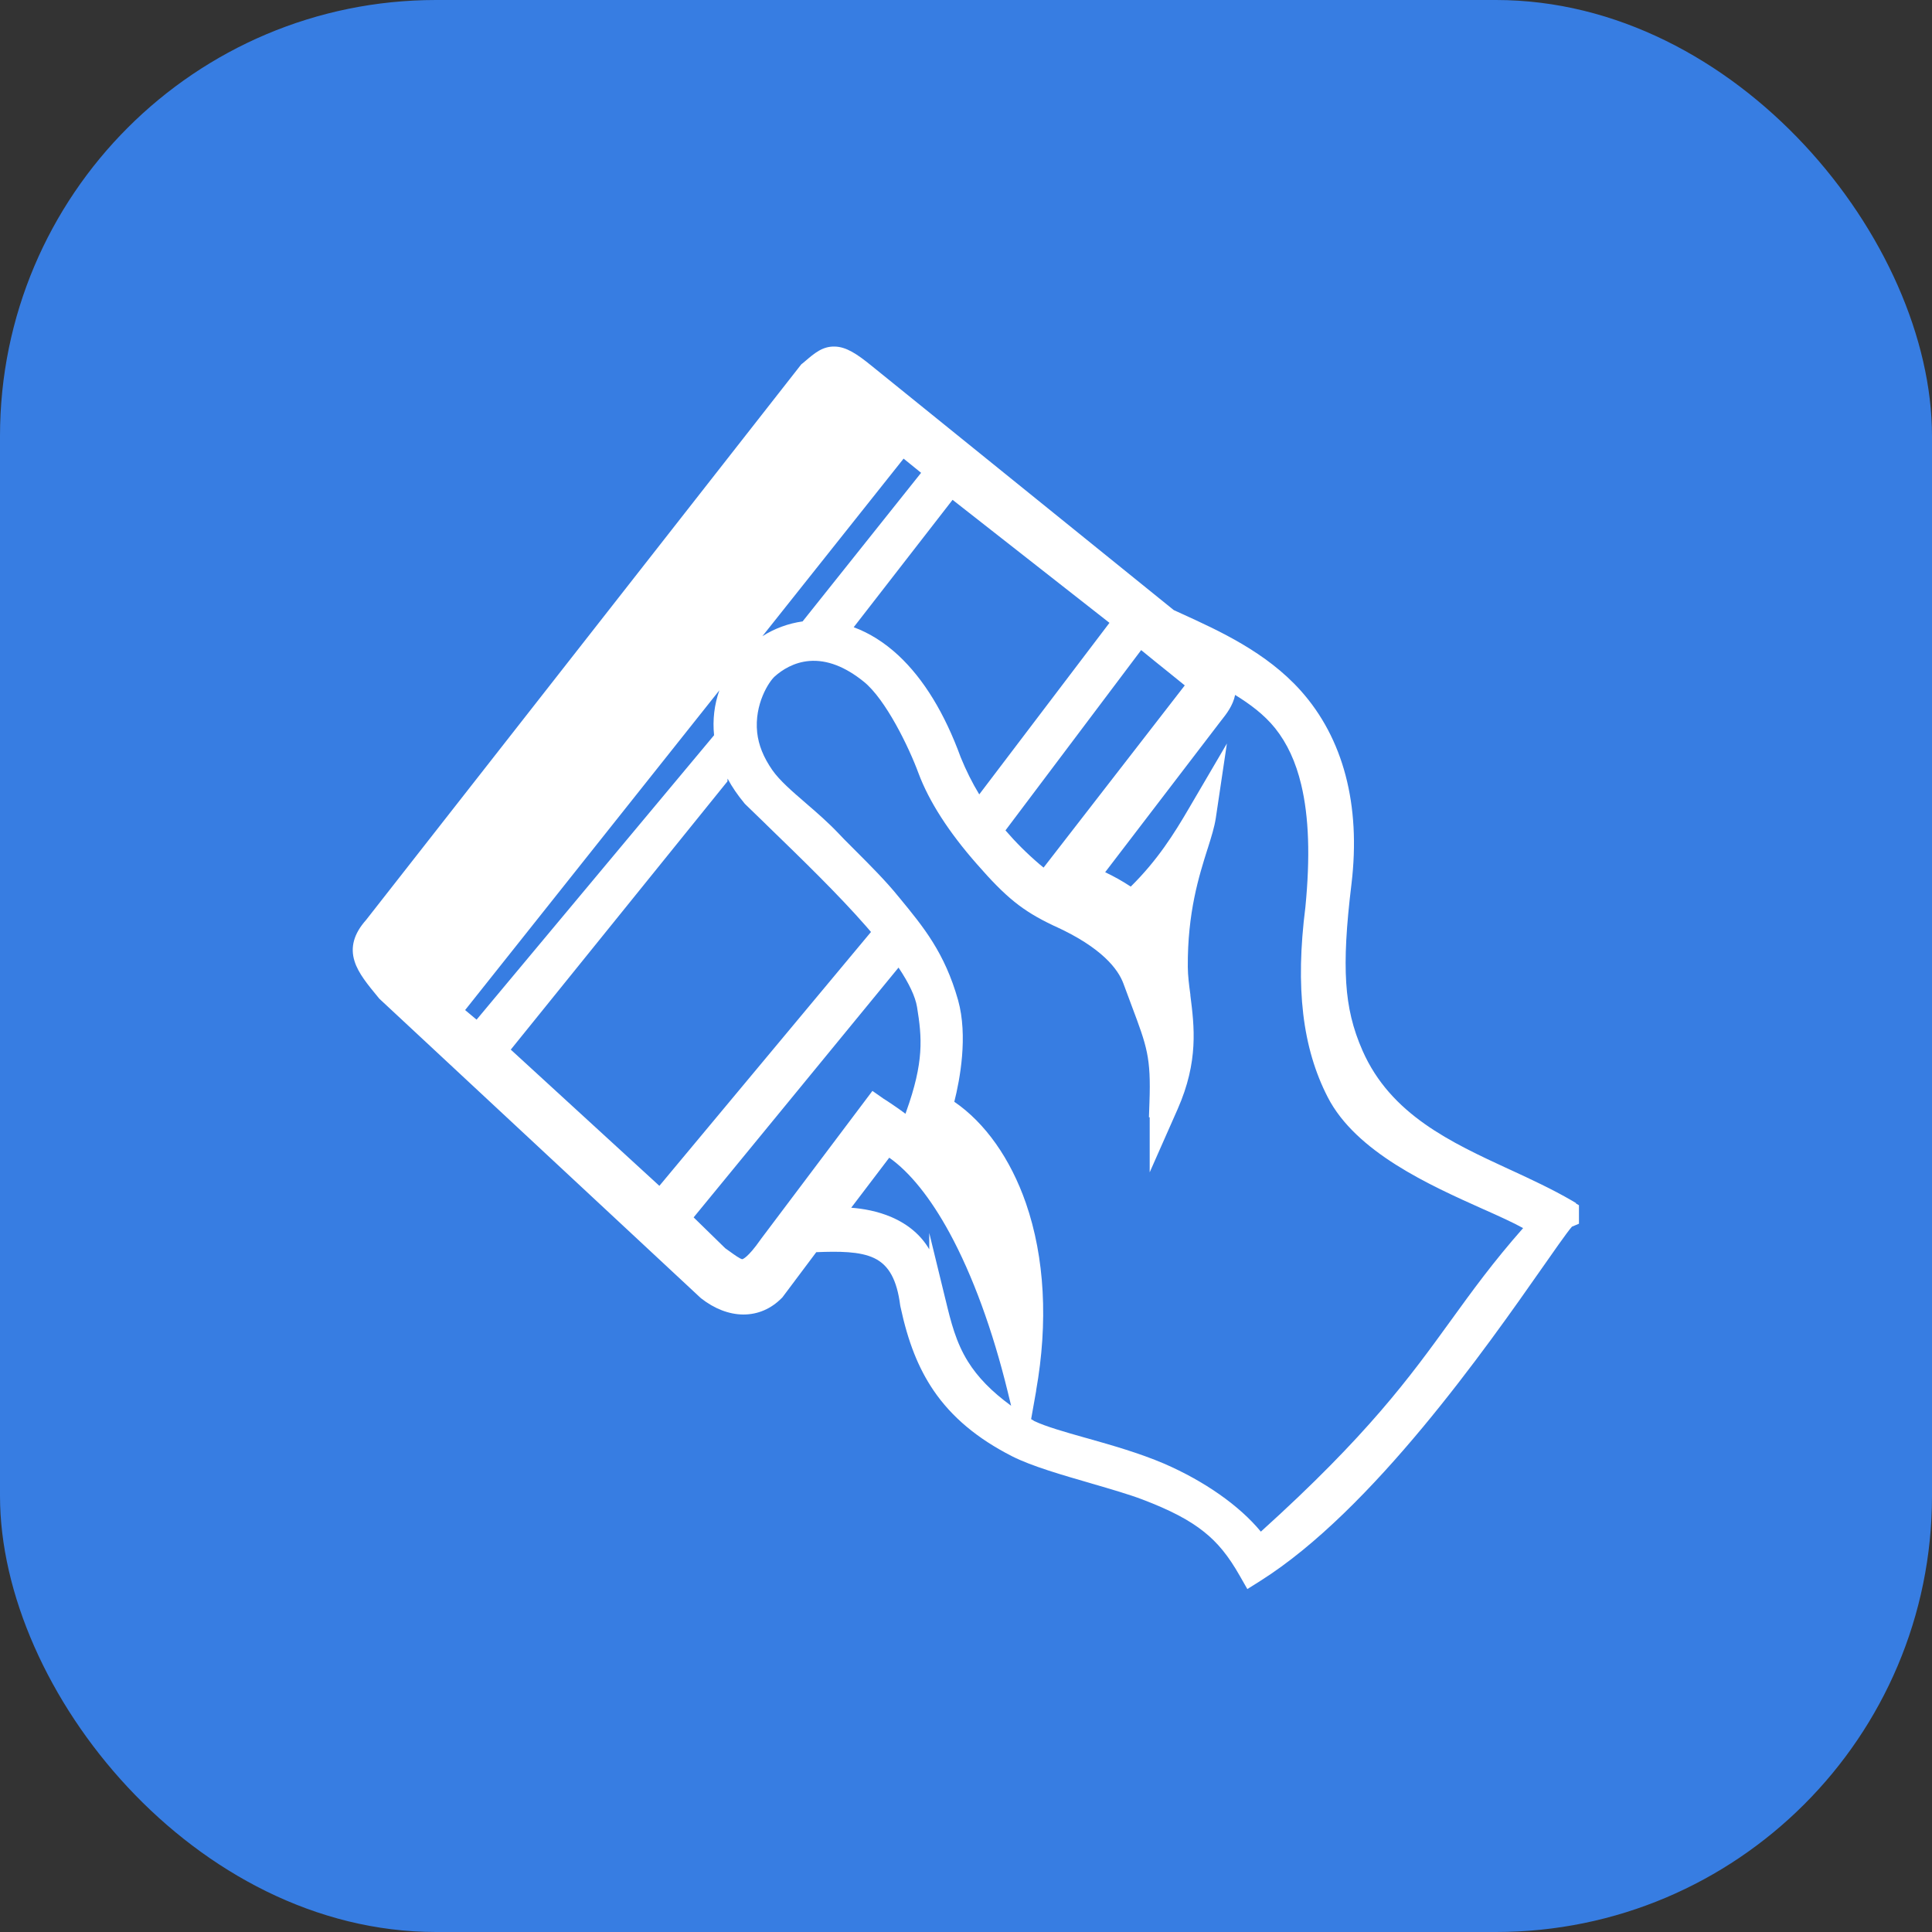
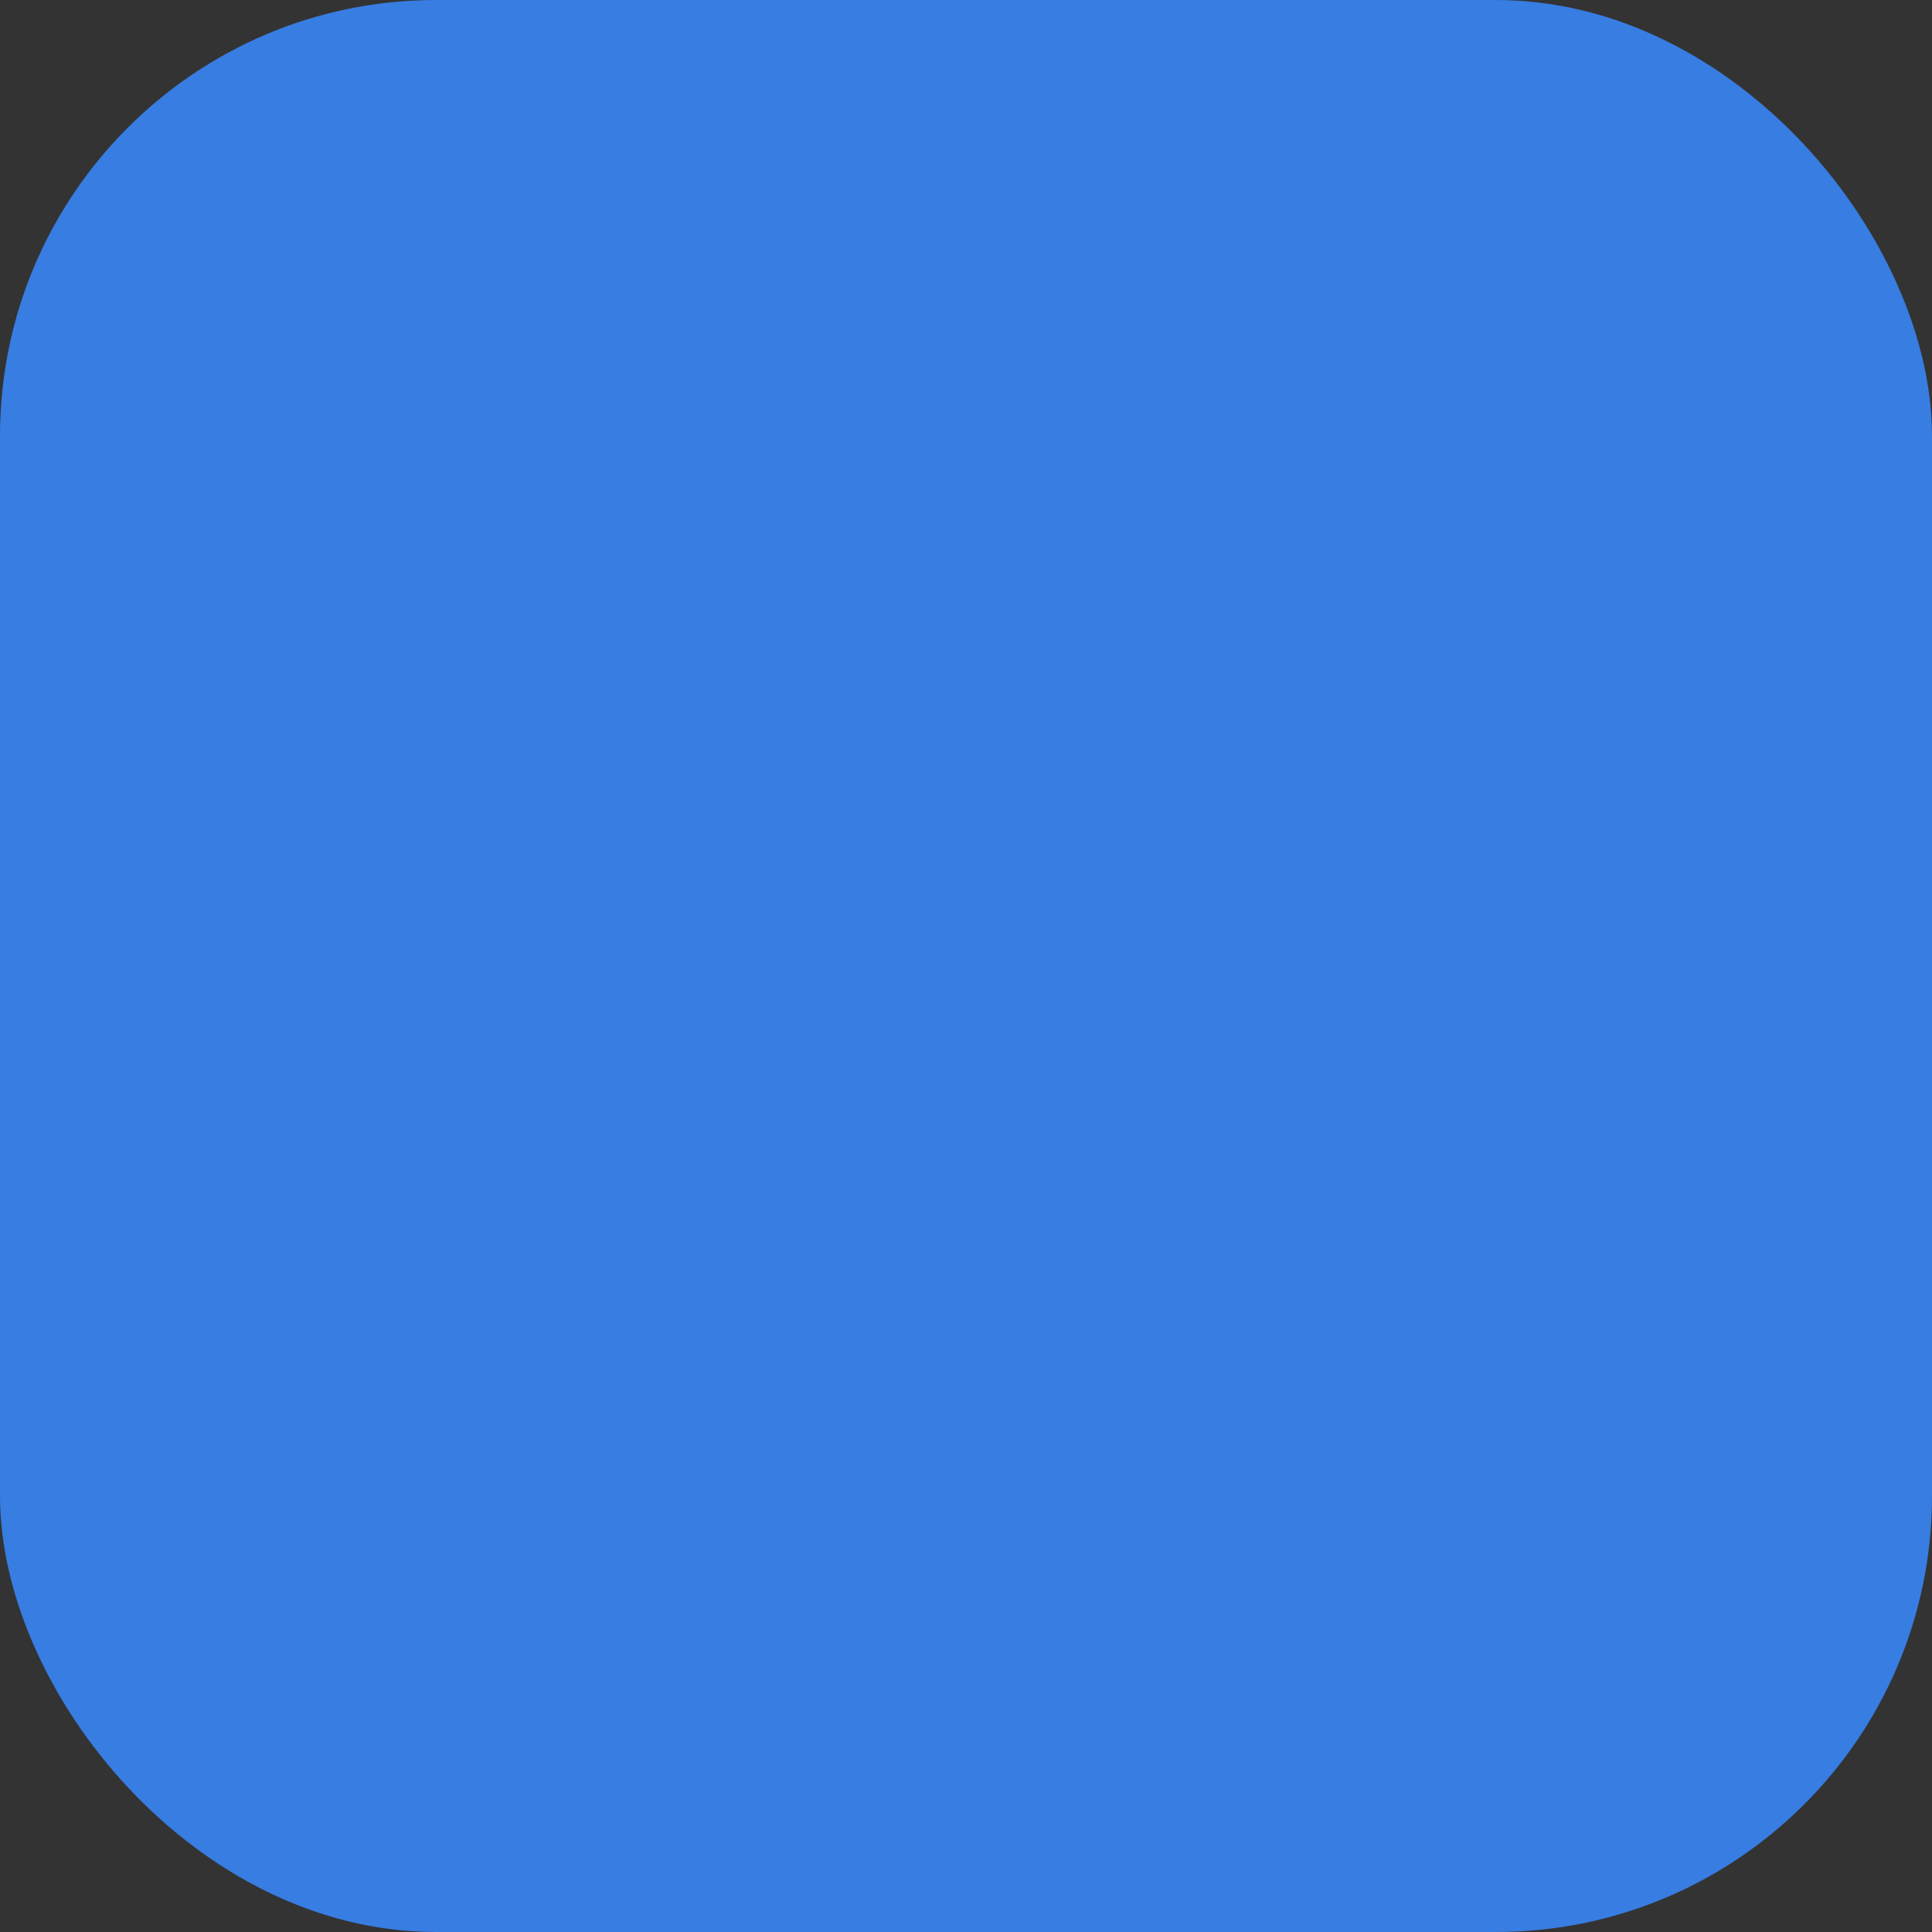
<svg xmlns="http://www.w3.org/2000/svg" version="1.1" width="2560" height="2560">
  <rect width="100%" height="100%" fill="#333333" stroke="none" />
  <svg id="SvgjsSvg1049" version="1.1" viewBox="0 0 2560 2560">
    <defs>
      <style>
      .st0 {
        fill: #377de2;
      }

      .st1 {
        fill: #fff;
      }
    </style>
    </defs>
    <rect class="st0" width="2560" height="2560" rx="577.8" ry="577.8" />
-     <path class="st1" d="M2088.4,1594.2h0c0,0-5.5-3.3-5.5-3.3-26-15.1-54.4-28.3-81.9-41l-1.2-.5c-77.2-35.7-157.1-72.5-194.4-157.3-12.8-29.1-19.5-56.8-21.6-90-2.1-33.2,0-73.6,7-131,12.5-104.4-10.8-193-67.5-256.2-45.4-50.6-107.5-78.9-157.5-101.7-3.5-1.6-7-3.2-10.5-4.8l-400.2-323.5c-19.6-16-33.9-25.4-49.1-25.7-16.1-.4-26.8,8.8-39.4,19.6-1.1.9-2.1,1.8-3.1,2.6l-1.7,1.3-576.8,736.4c-16.1,18.1-21.1,36-15.2,54.6,5,16,17.5,31,31.9,48.5l.9,1.1,425,395.8,1.2,1.1c17.8,14,37.1,21.4,55.8,21.6.2,0,.3,0,.5,0,19.1,0,36.6-7.5,50.7-21.8l.9-.9,44.9-59.9c29.9-1.2,57.9-1.2,76.8,7.9,19.4,9.3,30,28.6,34.4,62.5l.3,1.6c10.1,47.1,23.7,81.4,43.9,111.2,24,35.3,58.1,63.8,104,87.2,25.9,13.2,67.4,25.1,104,35.7l2.6.8c24.8,7.2,48.2,14,65.9,20.7,37.1,14.1,62.3,27.3,81.7,42.8,18.4,14.6,32.6,32.1,47.6,58.5l10,17.5,17-10.7c149-93.8,300.8-310.8,373.8-415.1,11.8-16.9,33.1-47.5,39.3-54.4l9.3-3.9v-24.5l-4.1-2.4ZM964.8,1656.7c-1.2-.9-2.4-1.7-3.7-2.6l-42-41,271.5-331c14,20.9,22.2,38.4,24.5,52.1,6.7,41,9.4,72.8-14.4,139l-.9,2.6c-10.4-7.8-18.9-13.3-24.2-16.9l-.3-.2c-.9-.6-1.7-1.1-2.4-1.5-.7-.5-1.3-.9-1.9-1.2l-15-10.5-147.8,196.4-.4.6c-17.2,24.6-24,26-24.2,26-2.4,0-11.1-6.2-16.3-10-.8-.6-1.6-1.2-2.4-1.7ZM1010.2,843l187.1-235.3,23.2,18.8-157,196.9c-19.1,2.7-37.2,9.4-53.3,19.6ZM1569.8,908.3l-187,241.3c-1.8-1.4-3.4-2.7-5-4.1-16.9-14.4-32.1-29.6-45.5-45.2l179.8-238.9c11,9.1,23.5,19.1,36.3,29.4,8.1,6.5,15.2,12.2,21.5,17.4h0ZM1297.6,1052.7c-9.5-15.7-17.6-32-24.6-49.2-21.3-58.4-49-103.7-82.4-134.9-18.4-17.1-38.5-29.8-59.4-37.5l131-168.8,207.9,163-172.6,227.4ZM961.7,1038.1l2.2-2.7.2-3.7c6,11.2,13.5,22.1,22.3,32.7l.3.4,1.7,1.7c8.3,8.1,17,16.5,25.6,24.8l2.1,2.1c46.5,45.1,94.6,91.7,131.9,134.4,2.1,2.4,4.1,4.7,6.1,7.1l-280.4,336.4-196.9-180.5,284.8-352.6ZM946.2,974.2l-314.7,376.9c-5.2-4.3-10.3-8.5-15.2-12.7l336.9-423.7c-6.7,19-9.1,39.2-7,59.5ZM1253,1722.7l-21.7-89v21.7c-10.8-18.5-27.7-33-49.9-42.6-18.5-8-37.8-11.3-53.5-12.5l50.4-66.3c27.2,19.1,54.7,53.3,79.9,99.6,30.5,56.1,57.1,128.8,77,210.2l4.6,18.9c-25.8-18.8-44.3-37.8-57.3-58.7-15.9-25.6-22.6-52.7-29.5-81.4ZM1372.9,1842.6c16.1-90.5,11.4-176.3-13.5-248.3-20.5-59-54-106.4-94.9-134.4,7.4-29.2,18.3-87.1,5-134.7-17.8-62.8-45.5-96.5-77.7-135.6l-1.5-1.8c-16.3-20.2-37.4-41.3-56-59.9s-16.3-16.3-23.3-23.7c-14-14.7-28.6-27.4-42.8-39.6l-1-.9c-16.8-14.5-34.2-29.4-43.9-43.4-11.7-16.9-18.2-33.1-20-49.7-4-37.6,15.7-67.6,23.3-74.3,9.5-8.5,25.3-18.9,46.2-20.5,23-1.7,47.1,7.5,71.8,27.5,29,23.4,59.8,86.8,72.5,121.4,14,37.4,40,77.8,77.1,120,38.9,44.6,60.6,62.1,100.8,81.3l.8.4c.6.3,1.4.6,2.3,1,62.1,28.3,83.5,56.9,90.5,75.9,3.4,9.3,6.6,17.8,9.4,25.3l1.6,4.3c20.2,53.8,25.6,68.2,23.5,127.5l-.7,20h1v73l37-83.7c28-63.4,22.1-109.8,16.9-150.8v-1c-1.8-12.9-3.3-25.1-3.4-36.6-.5-72.3,14.9-120.8,26.1-156.3l.3-.8c4.8-15.2,8.9-28.3,10.7-40.2l14.7-98.8-50.5,86.2c-19.4,33.2-41.4,68.4-76.9,103.4-11.3-7.4-20.7-12.7-33.9-19.1l153-200,.3-.4c.5-.6,1-1.2,1.5-1.9,5.6-7.1,14.5-18.3,17.4-32.6,19.2,11.9,38.1,25.6,53,44.1,16,20.1,27.4,44.6,34.6,74.9,10.2,42.6,12,95.7,5.5,162.3-13.5,106.4-4,186.4,29.6,251.7,37.5,73,135.1,116.6,206.3,148.5l1.2.5c19.7,8.8,38.5,17.3,51.4,24.5-39.7,45-67.3,83.1-96.3,123.2-53.7,74.2-109.2,150.8-251.2,279-28.3-34.3-74.3-66.7-128.2-90.1-32.8-14-69.6-24.5-102.2-33.7l-2.6-.7c-26.5-7.5-51.5-14.6-67-21.9-1.5-.9-2.9-1.8-4.4-2.7l6.7-37.7Z" />
  </svg>
  <style>@media (prefers-color-scheme: light) { :root { filter: none; } }
@media (prefers-color-scheme: dark) { :root { filter: none; } }
</style>
</svg>